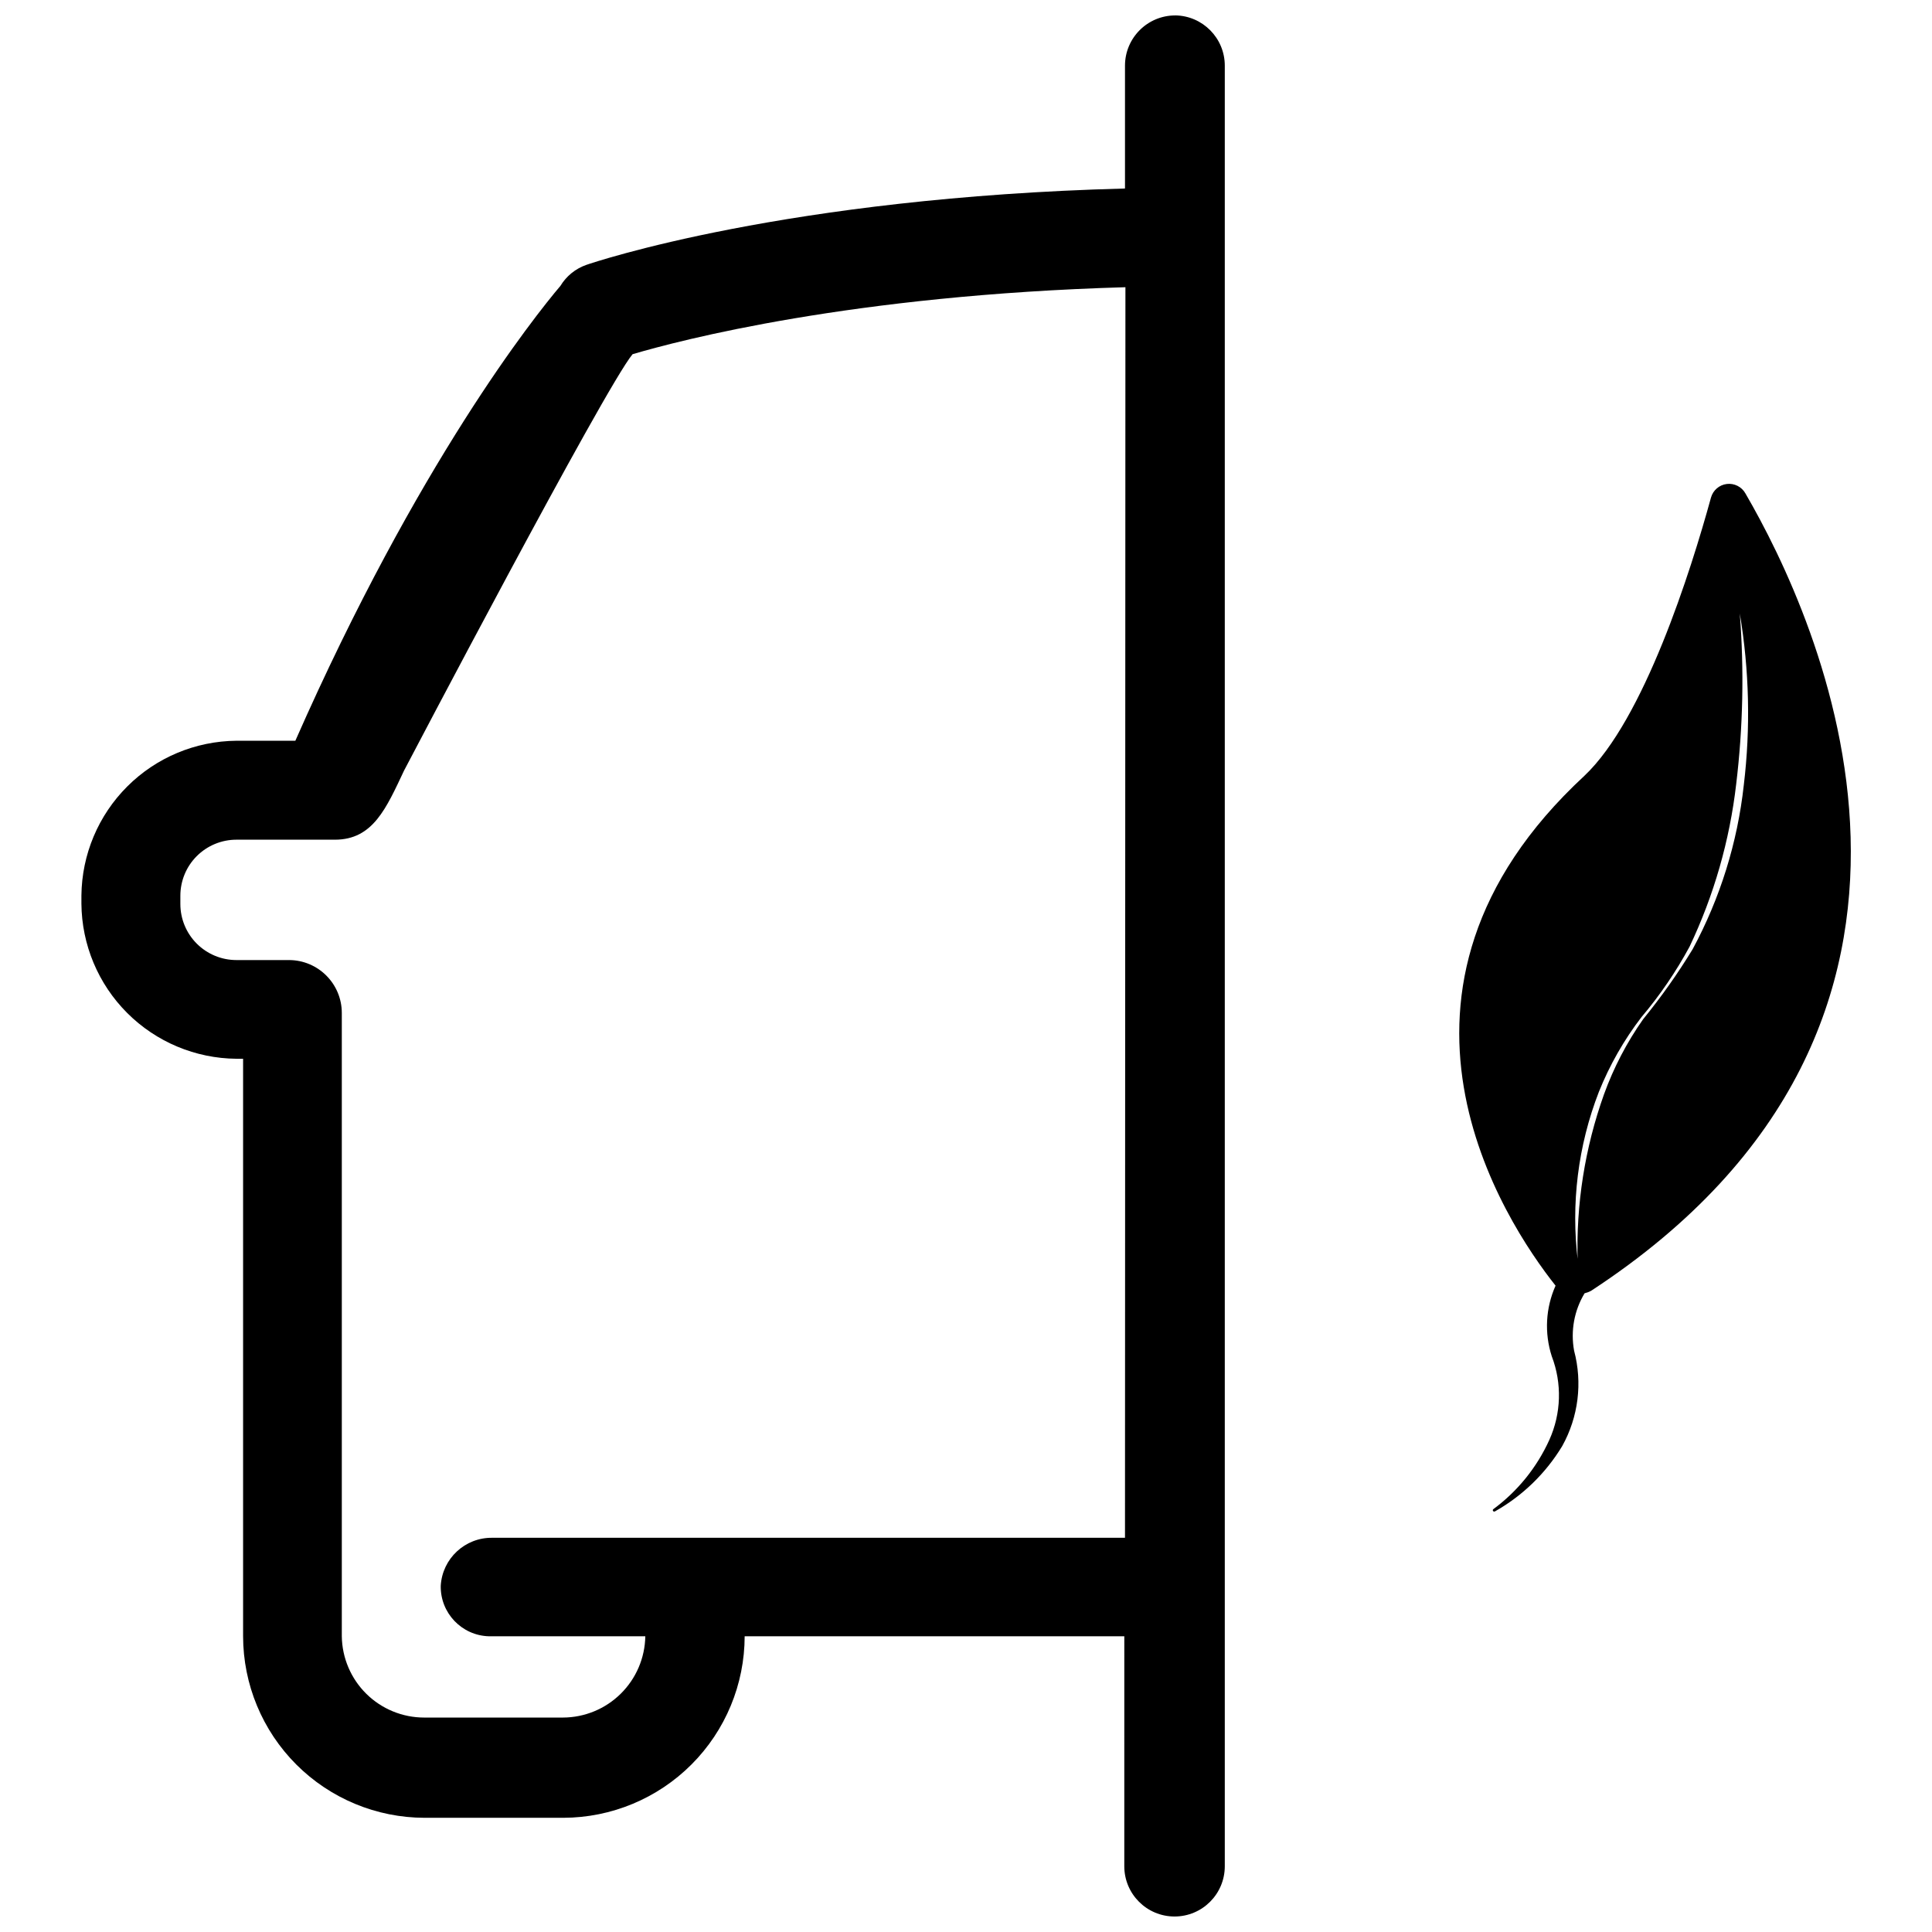
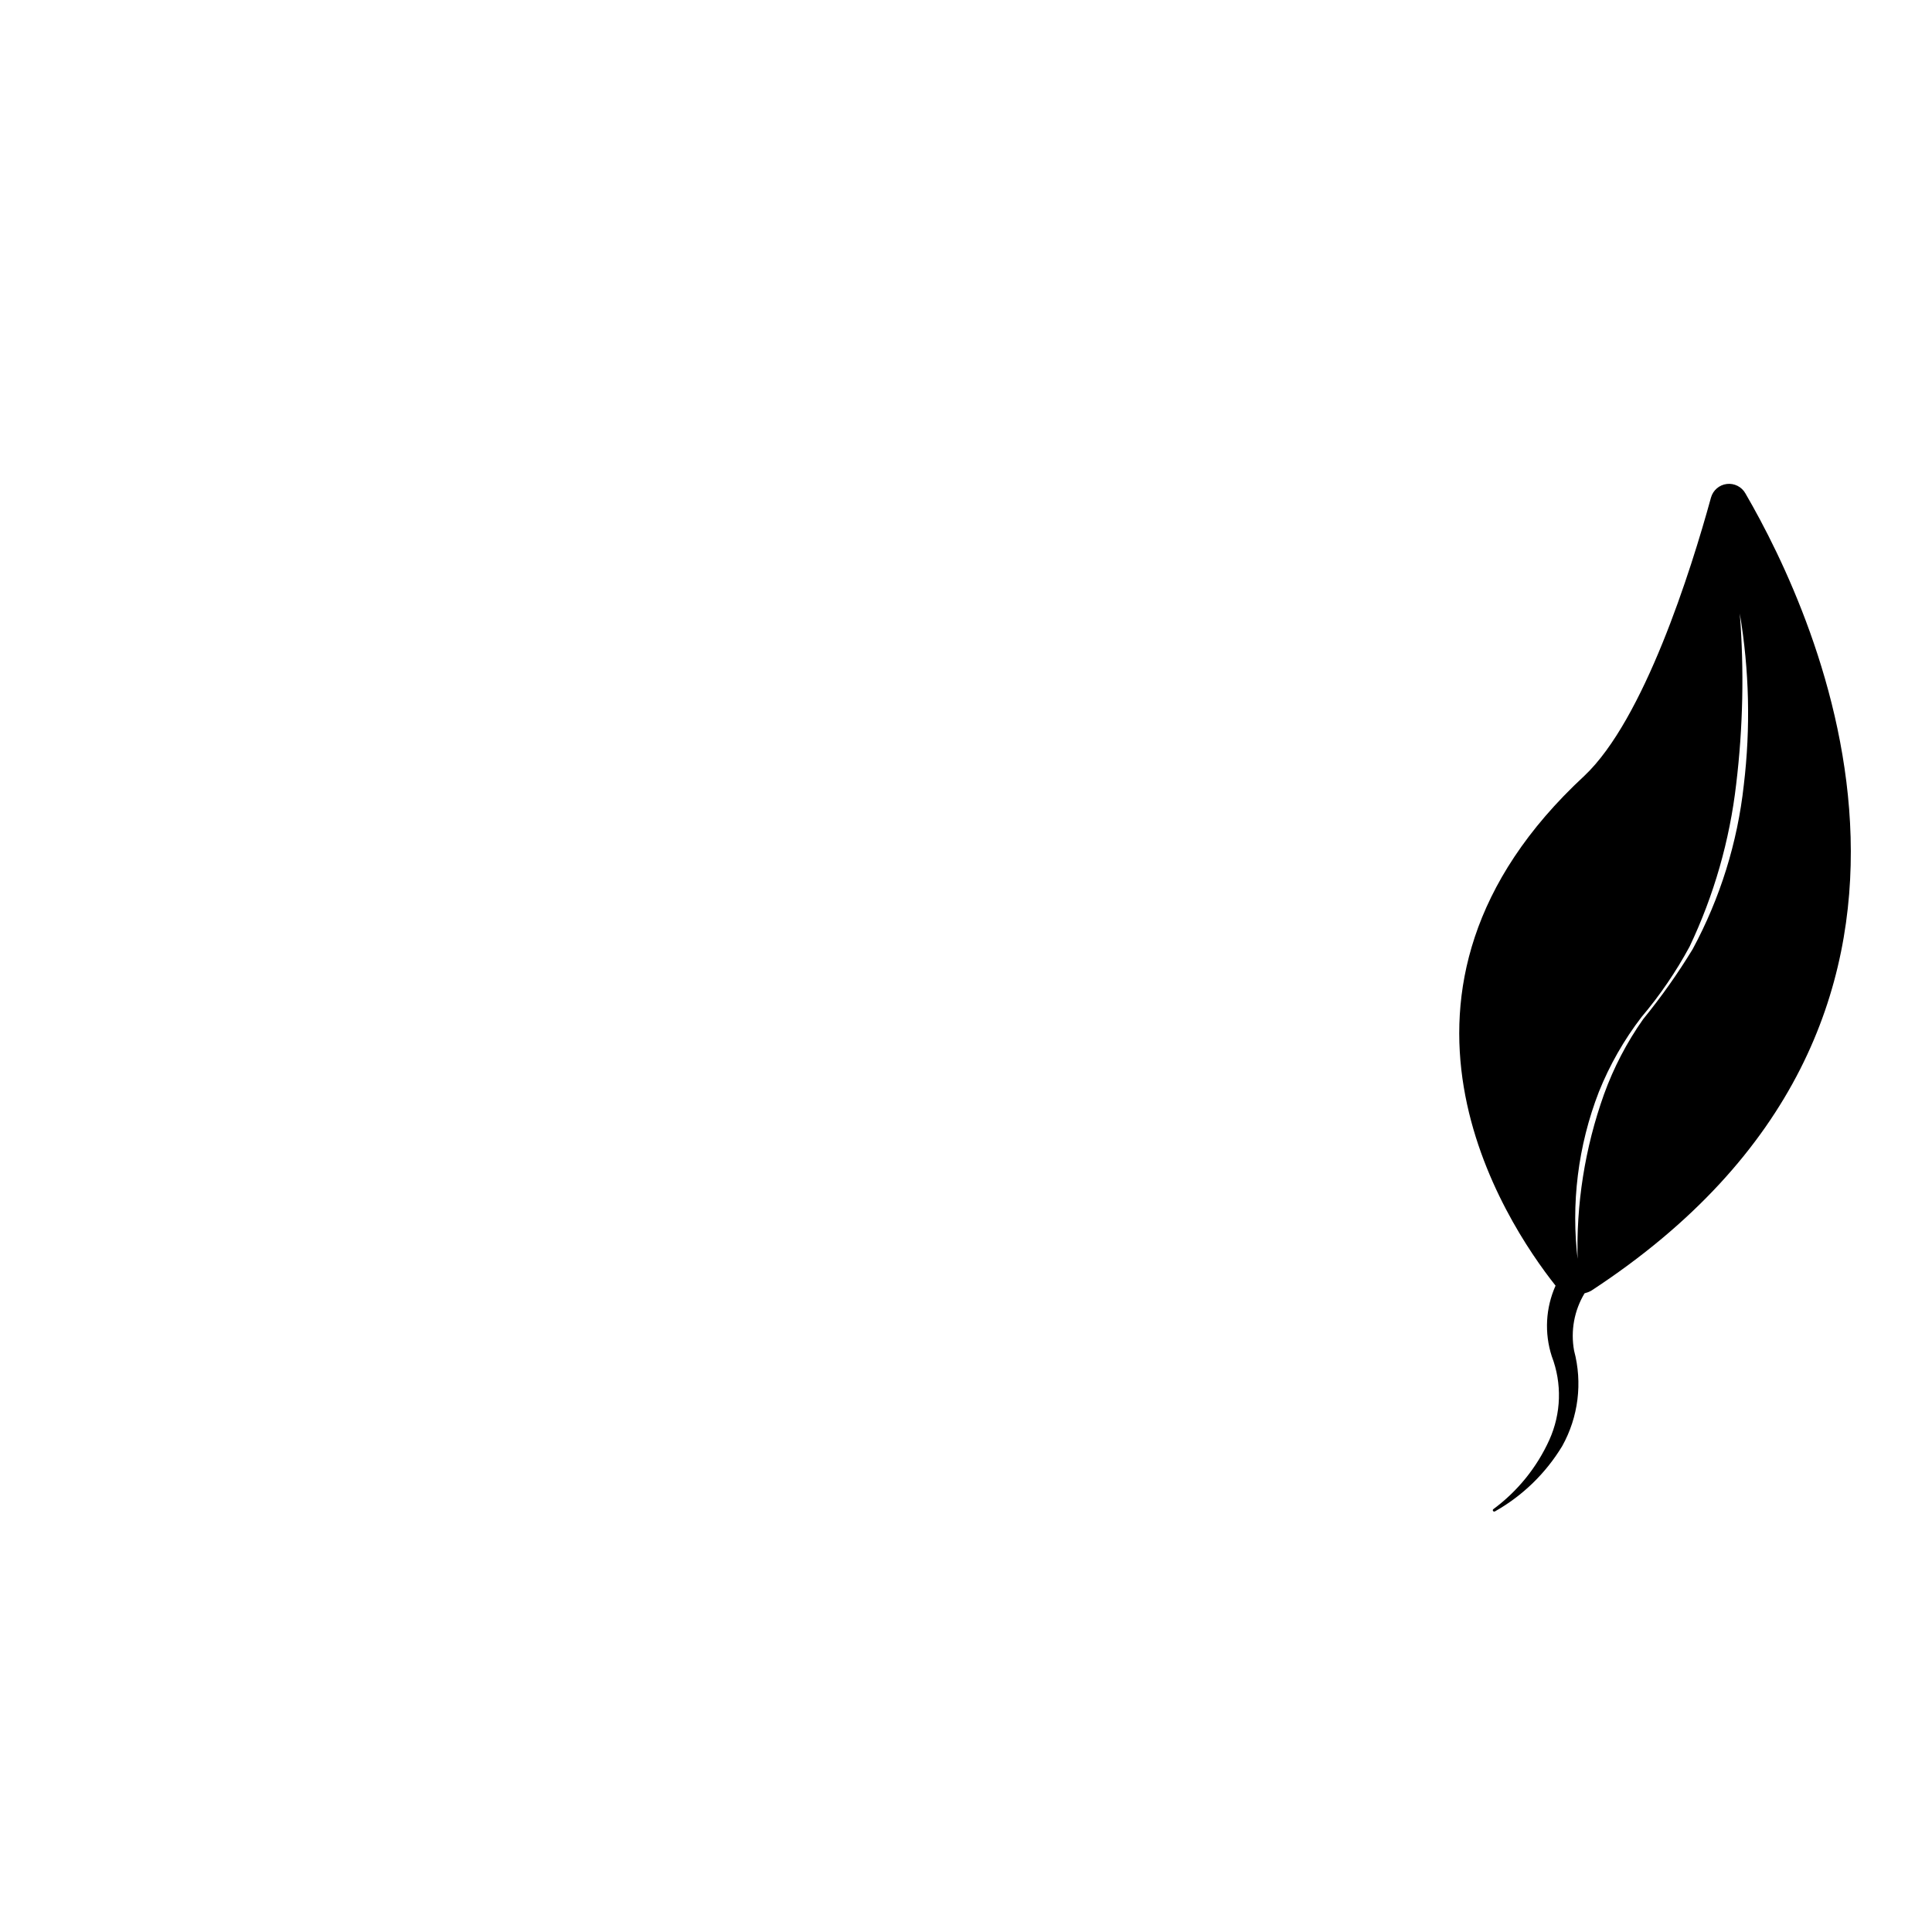
<svg xmlns="http://www.w3.org/2000/svg" width="800px" height="800px" version="1.1" viewBox="144 144 512 512">
  <defs>
    <clipPath id="a">
      <path d="m165 148.09h304v503.81h-304z" />
    </clipPath>
  </defs>
  <g clip-path="url(#a)">
-     <path d="m455.45 148.09c-7.356 0-13.316 5.961-13.316 13.316v32.551c-89.777 2.367-140.5 19.469-142.75 20.238-2.863 1-5.293 2.969-6.863 5.562-6.926 8.168-37.816 46.93-70.25 120.55h-15.625c-10.852 0.094-21.238 4.441-28.918 12.113-7.68 7.668-12.043 18.047-12.152 28.902v2.191-0.004c0.094 10.863 4.449 21.258 12.133 28.941 7.68 7.68 18.074 12.039 28.938 12.133h1.777v153.04c0.016 12.754 5.09 24.984 14.109 34.004 9.02 9.02 21.25 14.094 34.004 14.109h36.75c12.746-0.031 24.961-5.113 33.969-14.133 9.008-9.016 14.074-21.238 14.09-33.98h100.61l-0.004 60.953c0 7.356 5.961 13.316 13.316 13.316 7.356 0 13.316-5.961 13.316-13.316v-477.18c0-7.285-5.856-13.219-13.137-13.316zm-13.316 403.44h-167.66c-7.231-0.105-13.262 5.504-13.672 12.727-0.133 7.211 5.574 13.18 12.781 13.375h41.43c-0.094 5.734-2.434 11.203-6.519 15.23-4.082 4.031-9.582 6.293-15.32 6.309h-36.75c-5.742 0-11.25-2.258-15.34-6.289-4.086-4.031-6.422-9.512-6.5-15.25v-165.18c0-7.746-6.277-14.027-14.023-14.027h-13.91c-3.938 0-7.715-1.566-10.504-4.352-2.785-2.785-4.348-6.562-4.348-10.504v-2.191 0.004c0-3.941 1.562-7.719 4.348-10.504 2.789-2.785 6.566-4.352 10.504-4.352h26.098c10.121 0 13.613-8.344 18.348-18.348 0 0 53.262-101.61 60.543-110.31 12.605-3.727 58.234-15.684 130.61-17.754z" />
-   </g>
+     </g>
  <path d="m561.15 501.94c-0.957-5.238 0.031-10.648 2.781-15.207 0.598-0.141 1.176-0.359 1.719-0.652 109.78-71.789 60.008-178.49 40.891-211.34-0.988-1.75-2.938-2.727-4.93-2.481-1.996 0.246-3.644 1.668-4.184 3.606-5.328 19.41-17.754 58.824-33.555 73.738-61.488 56.934-21.188 118.01-7.633 135.11-2.633 5.898-2.992 12.559-1.008 18.703 2.754 7.188 2.519 15.18-0.652 22.191-3.301 7.285-8.414 13.602-14.852 18.348-0.078 0.066-0.121 0.164-0.121 0.266 0 0.102 0.043 0.199 0.121 0.266 0.152 0.129 0.379 0.129 0.531 0 7.301-4.144 13.414-10.094 17.754-17.281 4.281-7.695 5.406-16.758 3.137-25.27zm1.008-23.672c-1.895-15.203 0.02-30.637 5.562-44.918 2.848-7.094 6.648-13.762 11.305-19.828 4.871-5.758 9.133-12.004 12.723-18.641 6.469-13.602 10.645-28.18 12.367-43.145 1.805-14.98 2.121-30.105 0.949-45.152 2.519 15.02 2.879 30.328 1.062 45.449-1.668 15.238-6.269 30.008-13.551 43.5-3.949 6.488-8.34 12.695-13.137 18.582-4.324 6.137-7.805 12.824-10.359 19.887-5.074 14.188-7.445 29.203-6.981 44.266z" />
</svg>